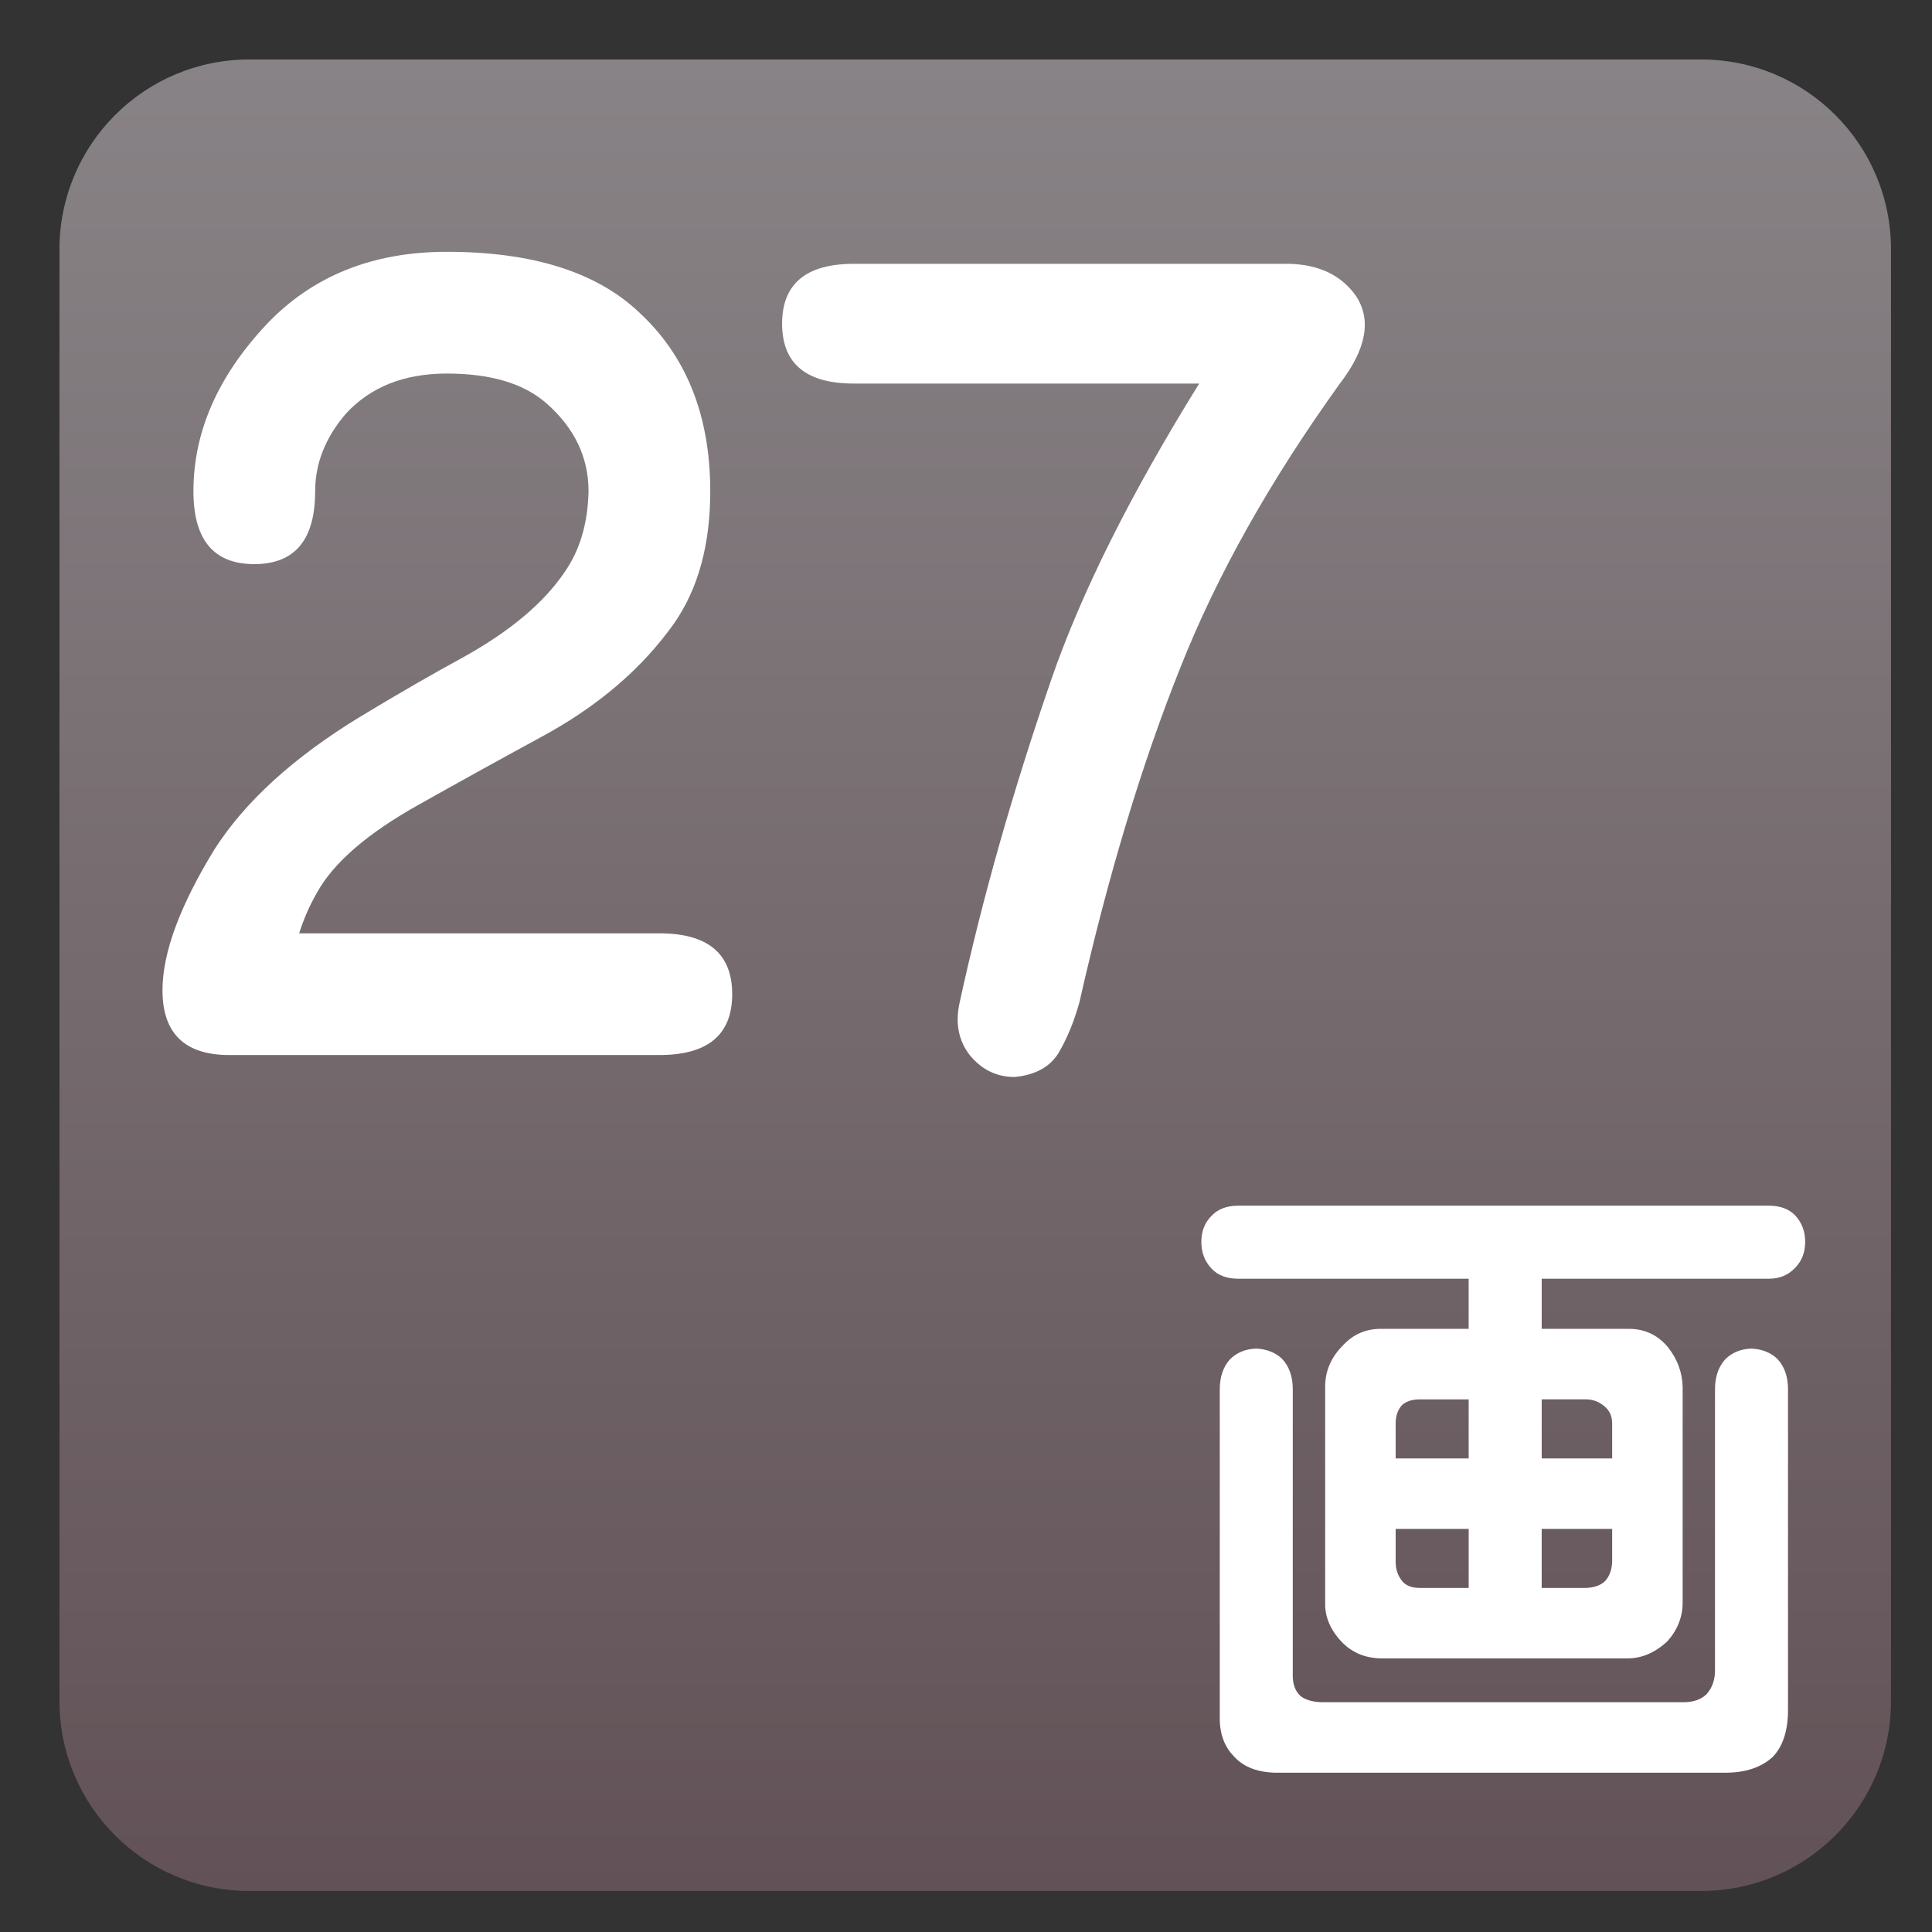
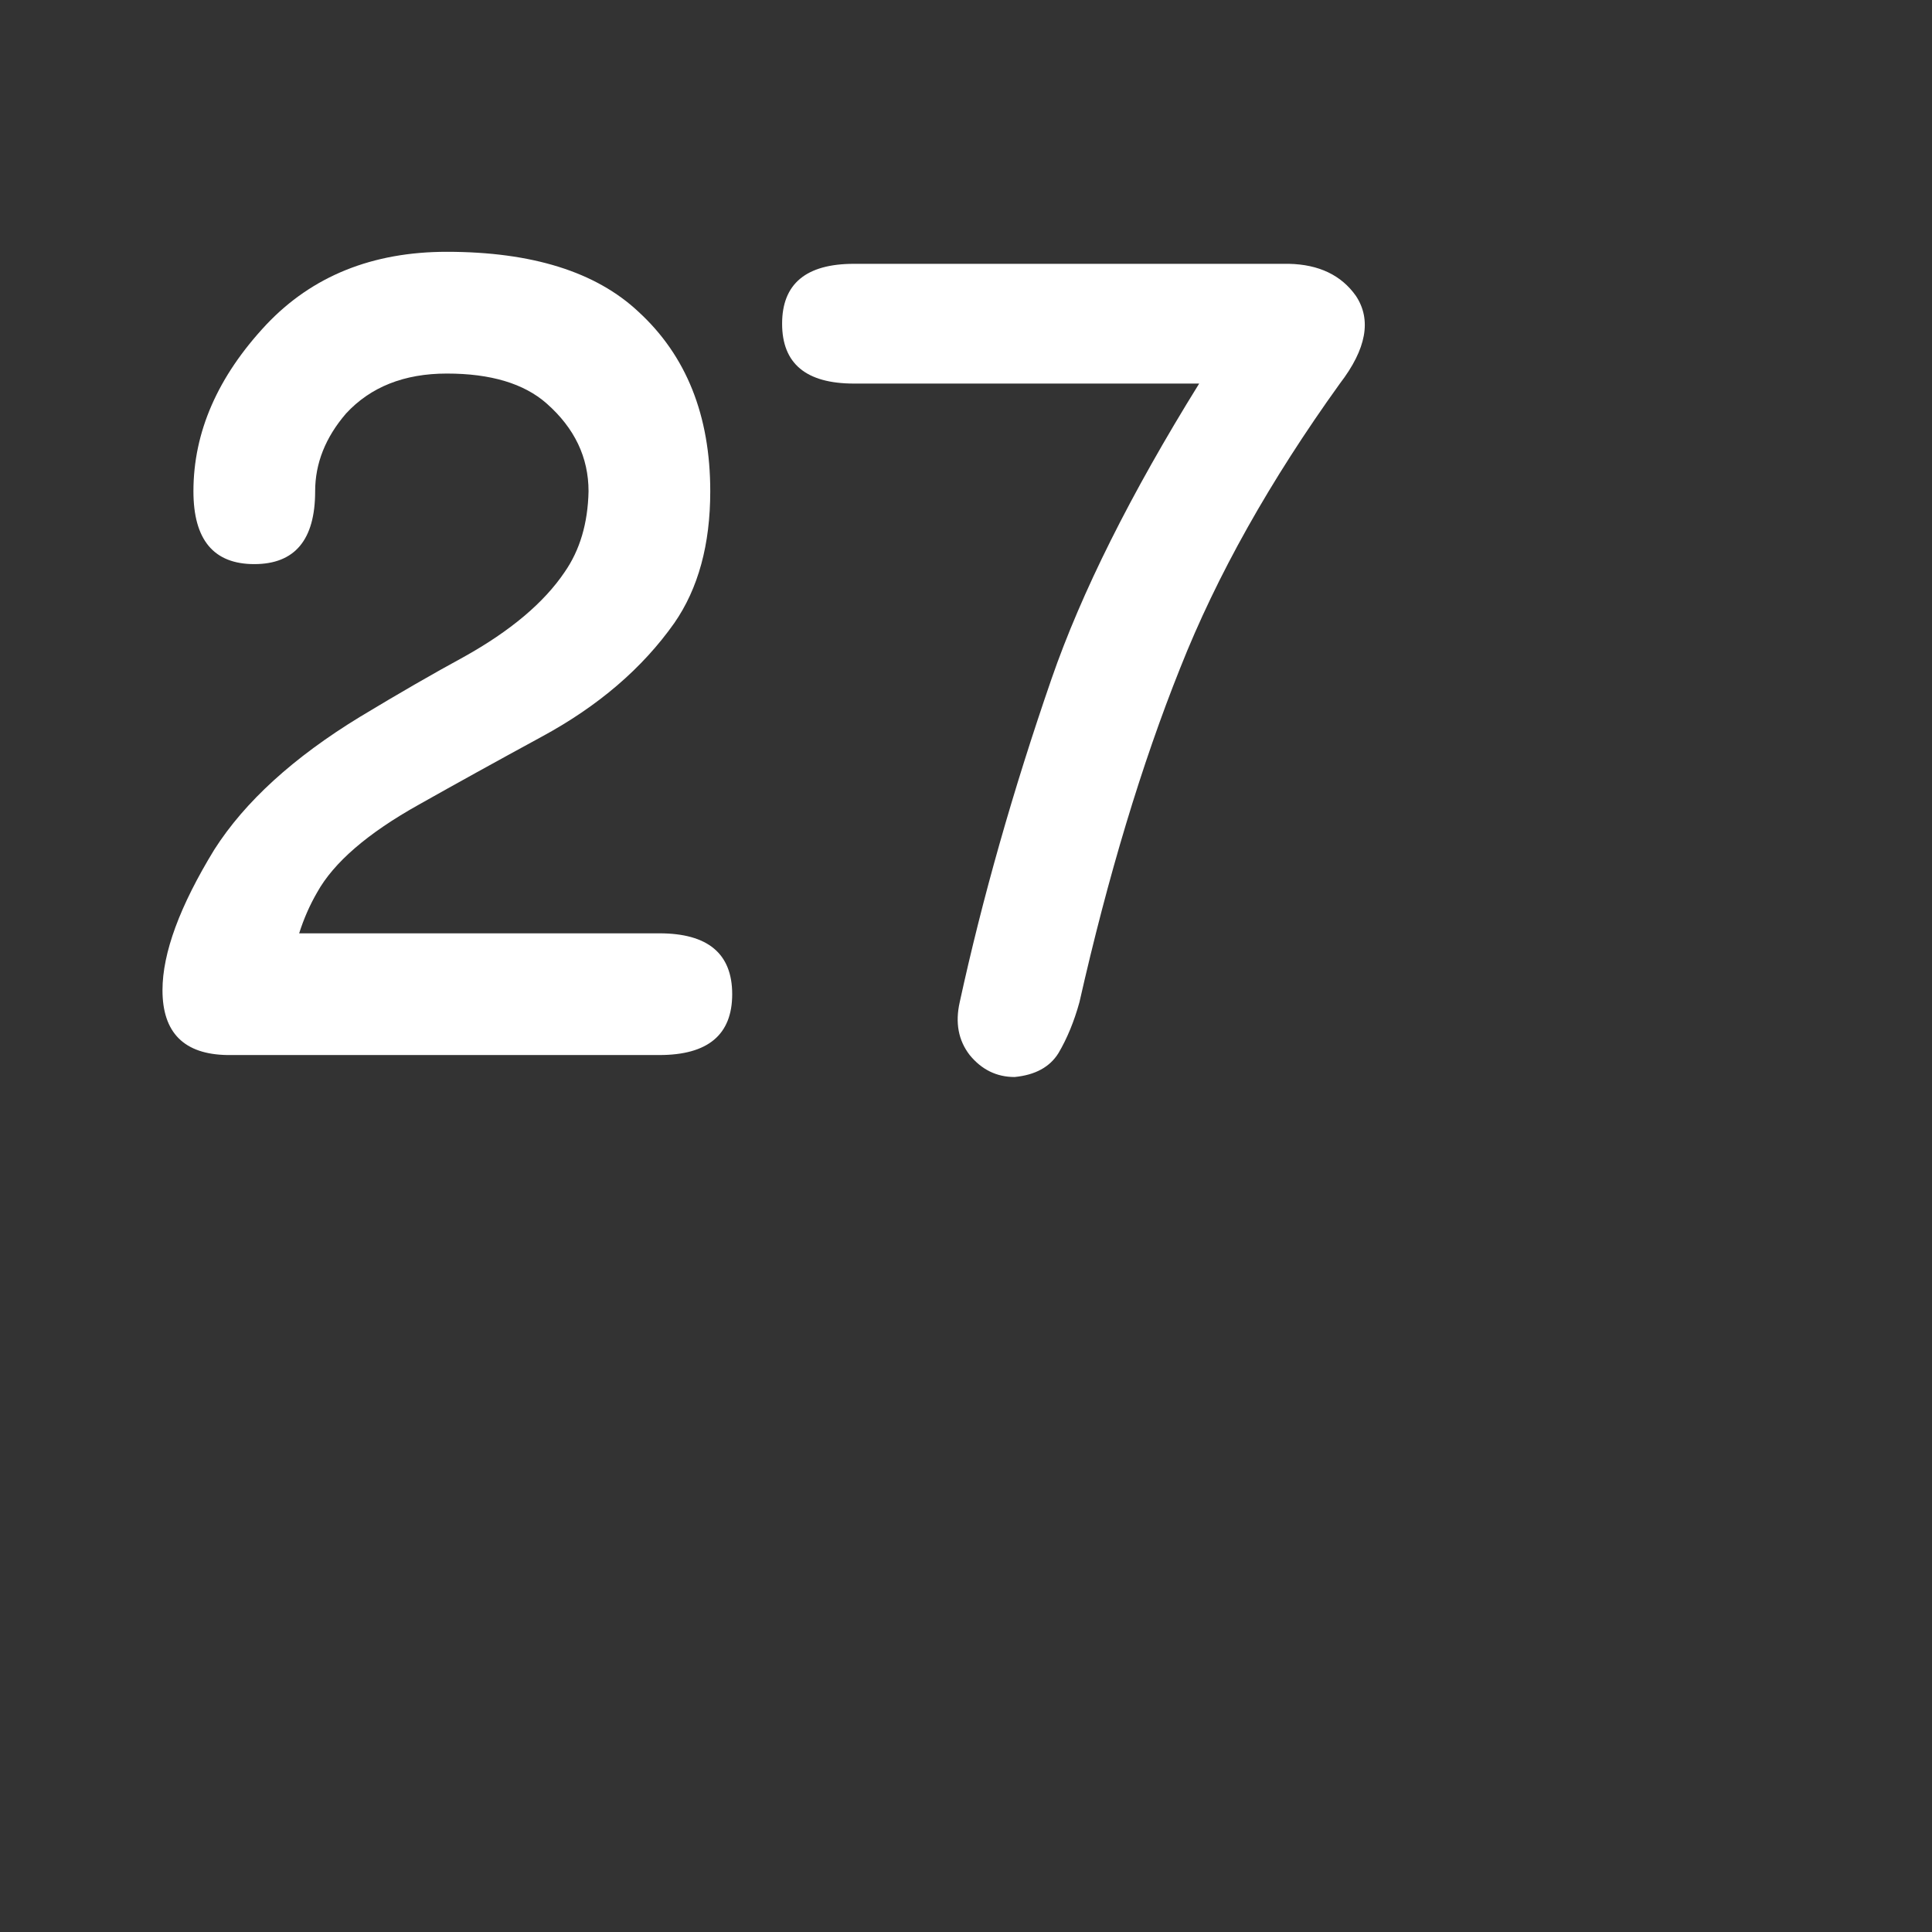
<svg xmlns="http://www.w3.org/2000/svg" version="1.1" x="0px" y="0px" width="104.002px" height="104.002px" viewBox="0 0 104.002 104.002" enable-background="new 0 0 104.002 104.002" xml:space="preserve">
  <rect x="0" y="0" width="104.002" height="104.002" fill="#333333" stroke="none" />
  <g id="レイヤー_1">
    <linearGradient id="SVGID_1_" gradientUnits="userSpaceOnUse" x1="52.498" y1="3.202" x2="52.498" y2="101.793">
      <stop offset="0" style="stop-color:#888386" />
      <stop offset="1" style="stop-color:#625257" />
    </linearGradient>
-     <path fill="url(#SVGID_1_)" d="M101.794,91.577c0,5.643-4.574,10.216-10.217,10.216H13.419c-5.643,0-10.217-4.573-10.217-10.216   V13.419c0-5.643,4.574-10.217,10.217-10.217h78.158c5.643,0,10.217,4.574,10.217,10.217V91.577z" />
  </g>
  <g id="レイヤー_3" display="none">
</g>
  <g id="レイヤー_4">
    <g>
      <path fill="#FFFFFF" d="M34.367,16.78c2.578,2.363,3.867,5.586,3.867,9.668c0,2.865-0.645,5.229-1.934,7.09    c-1.719,2.436-4.101,4.477-7.144,6.123c-2.436,1.325-4.638,2.543-6.606,3.652c-2.758,1.54-4.584,3.115-5.479,4.727    c-0.395,0.681-0.717,1.415-0.967,2.202h19.39c2.613,0,3.921,1.093,3.921,3.276s-1.308,3.276-3.921,3.276H15.3h-2.095h-0.967    c-2.328-0.036-3.491-1.2-3.491-3.491c0-2.005,0.931-4.529,2.793-7.573c1.646-2.578,4.261-4.959,7.842-7.144    c2.076-1.253,3.938-2.327,5.586-3.223c2.506-1.396,4.314-2.918,5.425-4.565c0.823-1.182,1.253-2.632,1.289-4.351    c0-1.826-0.752-3.401-2.256-4.727c-1.218-1.074-3.008-1.611-5.371-1.611c-2.292,0-4.101,0.717-5.425,2.148    c-1.11,1.289-1.665,2.686-1.665,4.189c0,2.614-1.093,3.921-3.276,3.921c-2.185,0-3.276-1.307-3.276-3.921    c0-3.187,1.307-6.177,3.921-8.97c2.471-2.613,5.711-3.921,9.722-3.921C28.638,13.557,32.075,14.631,34.367,16.78z" />
      <path fill="#FFFFFF" d="M69.387,14.202c1.611,0.036,2.811,0.609,3.599,1.719c0.859,1.289,0.572,2.865-0.859,4.727    c-3.76,5.229-6.625,10.331-8.594,15.308c-2.077,5.192-3.886,11.19-5.425,17.993c-0.287,1.038-0.663,1.951-1.128,2.739    c-0.466,0.752-1.254,1.182-2.363,1.289c-0.967,0-1.772-0.395-2.417-1.182c-0.609-0.788-0.788-1.737-0.537-2.847    c1.217-5.586,2.864-11.387,4.941-17.402c1.611-4.654,4.261-9.954,7.949-15.898H45.969c-2.578,0-3.867-1.074-3.867-3.223    s1.289-3.223,3.867-3.223H69.387z" />
    </g>
    <g>
-       <path fill="#FFFFFF" d="M72.259,88.42c-0.639-0.66-0.946-1.378-0.923-2.153V74.646c0-0.843,0.318-1.583,0.957-2.222    c0.569-0.615,1.275-0.911,2.119-0.889h4.648v-2.7H66.653c-0.615,0-1.094-0.182-1.436-0.547c-0.365-0.387-0.547-0.865-0.547-1.436    c0-0.569,0.182-1.036,0.547-1.401c0.342-0.364,0.82-0.547,1.436-0.547h28.574c0.592,0,1.06,0.171,1.401,0.513    c0.364,0.388,0.547,0.866,0.547,1.436c0,0.57-0.183,1.037-0.547,1.401c-0.365,0.388-0.832,0.581-1.401,0.581H82.991v2.7h4.614    c0.889-0.022,1.617,0.308,2.188,0.991c0.501,0.639,0.763,1.345,0.786,2.119v11.621c0,0.775-0.273,1.47-0.82,2.085    c-0.661,0.615-1.379,0.923-2.153,0.923H74.412C73.546,89.275,72.828,88.991,72.259,88.42z M66.448,94.573    c-0.547-0.547-0.81-1.276-0.786-2.188V74.783c0-0.66,0.182-1.196,0.547-1.606c0.364-0.364,0.831-0.558,1.401-0.581    c0.569,0.023,1.036,0.205,1.401,0.547c0.387,0.41,0.581,0.957,0.581,1.641v15.278c-0.023,0.547,0.113,0.957,0.41,1.23    c0.25,0.205,0.626,0.319,1.128,0.342h19.482c0.547,0,0.968-0.148,1.265-0.444c0.296-0.342,0.444-0.763,0.444-1.265V74.783    c0-0.66,0.182-1.196,0.547-1.606c0.364-0.364,0.831-0.558,1.401-0.581c0.569,0.023,1.036,0.205,1.401,0.547    c0.387,0.41,0.581,0.957,0.581,1.641v17.261c0,1.116-0.273,1.96-0.82,2.529c-0.615,0.569-1.47,0.854-2.563,0.854H68.67    C67.689,95.405,66.949,95.12,66.448,94.573z M79.061,75.33h-2.632c-0.41,0-0.729,0.103-0.957,0.308    c-0.229,0.251-0.342,0.581-0.342,0.991v1.88h3.931V75.33z M79.061,82.302H75.13v1.777c0,0.388,0.113,0.729,0.342,1.025    c0.205,0.251,0.523,0.376,0.957,0.376h2.632V82.302z M82.991,78.508h3.794v-1.88c0-0.387-0.137-0.694-0.41-0.923    c-0.297-0.25-0.627-0.376-0.991-0.376h-2.393V78.508z M82.991,85.481h2.393c0.455-0.022,0.797-0.147,1.025-0.376    c0.228-0.25,0.353-0.592,0.376-1.025v-1.777h-3.794V85.481z" />
-     </g>
+       </g>
  </g>
  <g id="レイヤー_2" display="none">
</g>
</svg>